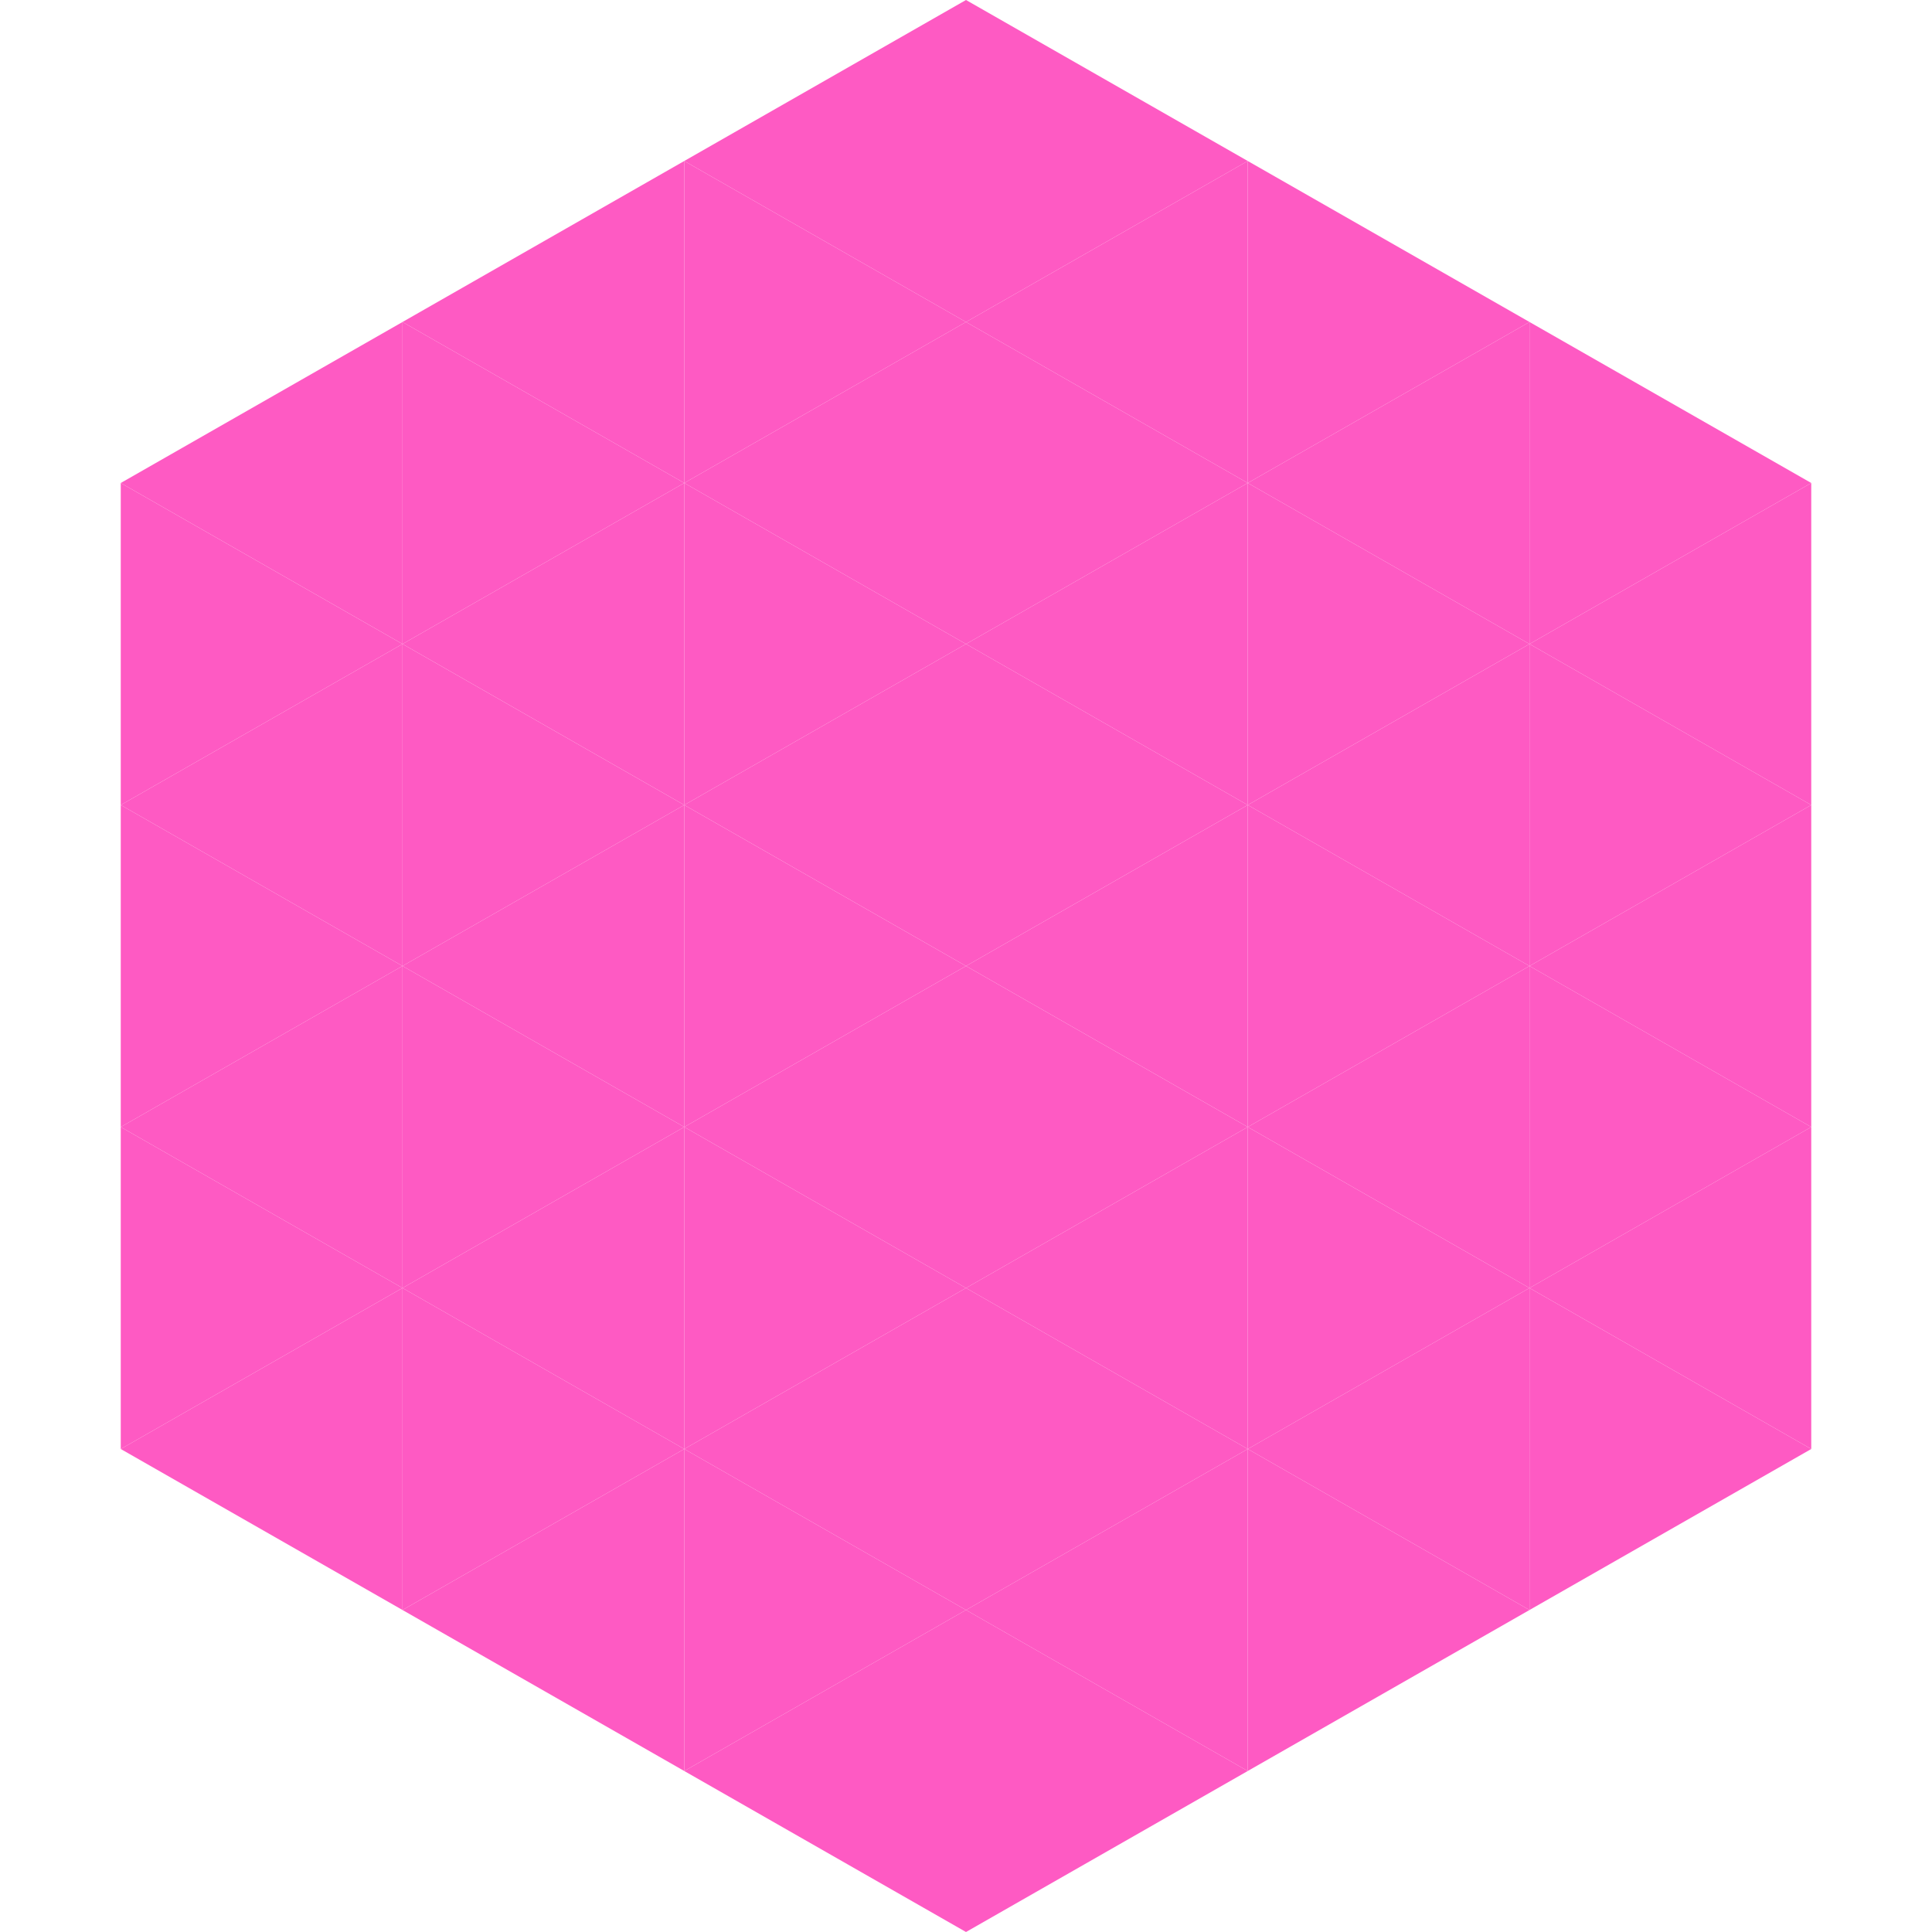
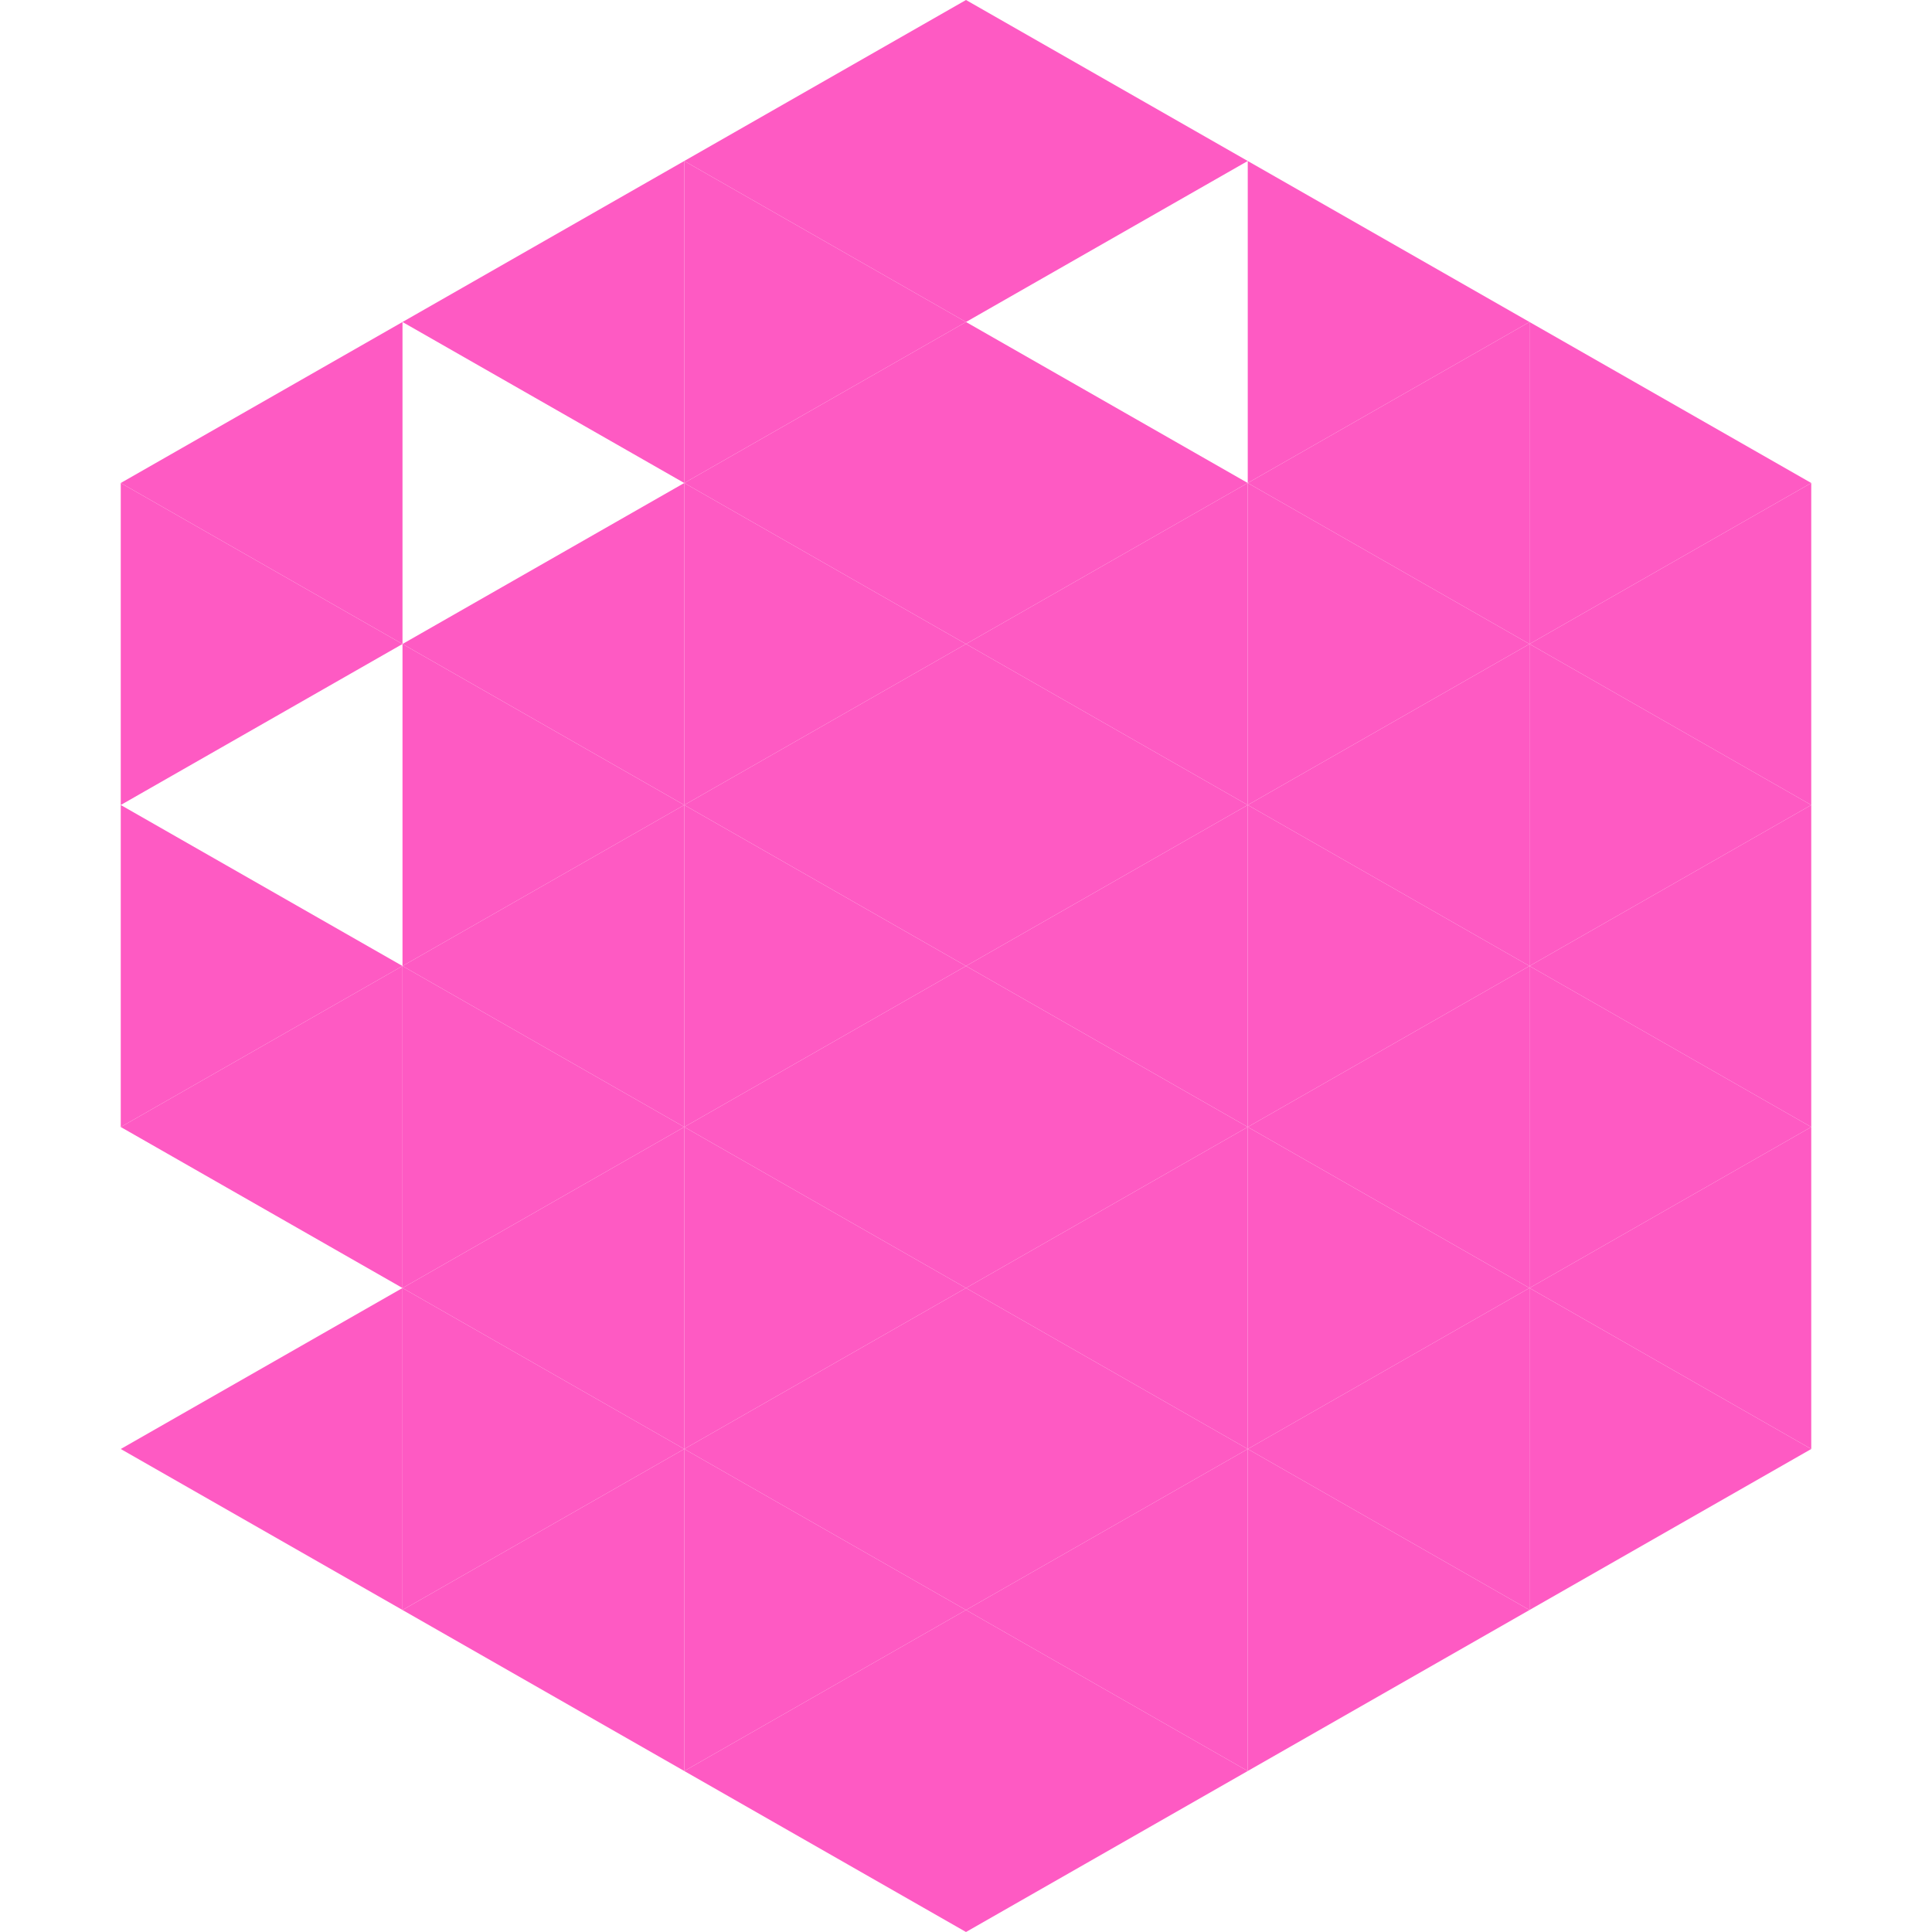
<svg xmlns="http://www.w3.org/2000/svg" width="240" height="240">
  <polygon points="50,40 15,60 50,80" style="fill:rgb(254,90,195)" />
  <polygon points="190,40 225,60 190,80" style="fill:rgb(254,90,195)" />
  <polygon points="15,60 50,80 15,100" style="fill:rgb(254,90,195)" />
  <polygon points="225,60 190,80 225,100" style="fill:rgb(254,90,195)" />
-   <polygon points="50,80 15,100 50,120" style="fill:rgb(254,90,195)" />
  <polygon points="190,80 225,100 190,120" style="fill:rgb(254,90,195)" />
  <polygon points="15,100 50,120 15,140" style="fill:rgb(254,90,195)" />
  <polygon points="225,100 190,120 225,140" style="fill:rgb(254,90,195)" />
  <polygon points="50,120 15,140 50,160" style="fill:rgb(254,90,195)" />
  <polygon points="190,120 225,140 190,160" style="fill:rgb(254,90,195)" />
-   <polygon points="15,140 50,160 15,180" style="fill:rgb(254,90,195)" />
  <polygon points="225,140 190,160 225,180" style="fill:rgb(254,90,195)" />
  <polygon points="50,160 15,180 50,200" style="fill:rgb(254,90,195)" />
  <polygon points="190,160 225,180 190,200" style="fill:rgb(254,90,195)" />
  <polygon points="15,180 50,200 15,220" style="fill:rgb(255,255,255); fill-opacity:0" />
  <polygon points="225,180 190,200 225,220" style="fill:rgb(255,255,255); fill-opacity:0" />
-   <polygon points="50,0 85,20 50,40" style="fill:rgb(255,255,255); fill-opacity:0" />
  <polygon points="190,0 155,20 190,40" style="fill:rgb(255,255,255); fill-opacity:0" />
  <polygon points="85,20 50,40 85,60" style="fill:rgb(254,90,195)" />
  <polygon points="155,20 190,40 155,60" style="fill:rgb(254,90,195)" />
-   <polygon points="50,40 85,60 50,80" style="fill:rgb(254,90,195)" />
  <polygon points="190,40 155,60 190,80" style="fill:rgb(254,90,195)" />
  <polygon points="85,60 50,80 85,100" style="fill:rgb(254,90,195)" />
  <polygon points="155,60 190,80 155,100" style="fill:rgb(254,90,195)" />
  <polygon points="50,80 85,100 50,120" style="fill:rgb(254,90,195)" />
  <polygon points="190,80 155,100 190,120" style="fill:rgb(254,90,195)" />
  <polygon points="85,100 50,120 85,140" style="fill:rgb(254,90,195)" />
  <polygon points="155,100 190,120 155,140" style="fill:rgb(254,90,195)" />
  <polygon points="50,120 85,140 50,160" style="fill:rgb(254,90,195)" />
  <polygon points="190,120 155,140 190,160" style="fill:rgb(254,90,195)" />
  <polygon points="85,140 50,160 85,180" style="fill:rgb(254,90,195)" />
  <polygon points="155,140 190,160 155,180" style="fill:rgb(254,90,195)" />
  <polygon points="50,160 85,180 50,200" style="fill:rgb(254,90,195)" />
  <polygon points="190,160 155,180 190,200" style="fill:rgb(254,90,195)" />
  <polygon points="85,180 50,200 85,220" style="fill:rgb(254,90,195)" />
  <polygon points="155,180 190,200 155,220" style="fill:rgb(254,90,195)" />
  <polygon points="120,0 85,20 120,40" style="fill:rgb(254,90,195)" />
  <polygon points="120,0 155,20 120,40" style="fill:rgb(254,90,195)" />
  <polygon points="85,20 120,40 85,60" style="fill:rgb(254,90,195)" />
-   <polygon points="155,20 120,40 155,60" style="fill:rgb(254,90,195)" />
  <polygon points="120,40 85,60 120,80" style="fill:rgb(254,90,195)" />
  <polygon points="120,40 155,60 120,80" style="fill:rgb(254,90,195)" />
  <polygon points="85,60 120,80 85,100" style="fill:rgb(254,90,195)" />
  <polygon points="155,60 120,80 155,100" style="fill:rgb(254,90,195)" />
  <polygon points="120,80 85,100 120,120" style="fill:rgb(254,90,195)" />
  <polygon points="120,80 155,100 120,120" style="fill:rgb(254,90,195)" />
  <polygon points="85,100 120,120 85,140" style="fill:rgb(254,90,195)" />
  <polygon points="155,100 120,120 155,140" style="fill:rgb(254,90,195)" />
  <polygon points="120,120 85,140 120,160" style="fill:rgb(254,90,195)" />
  <polygon points="120,120 155,140 120,160" style="fill:rgb(254,90,195)" />
  <polygon points="85,140 120,160 85,180" style="fill:rgb(254,90,195)" />
  <polygon points="155,140 120,160 155,180" style="fill:rgb(254,90,195)" />
  <polygon points="120,160 85,180 120,200" style="fill:rgb(254,90,195)" />
  <polygon points="120,160 155,180 120,200" style="fill:rgb(254,90,195)" />
  <polygon points="85,180 120,200 85,220" style="fill:rgb(254,90,195)" />
  <polygon points="155,180 120,200 155,220" style="fill:rgb(254,90,195)" />
  <polygon points="120,200 85,220 120,240" style="fill:rgb(254,90,195)" />
  <polygon points="120,200 155,220 120,240" style="fill:rgb(254,90,195)" />
  <polygon points="85,220 120,240 85,260" style="fill:rgb(255,255,255); fill-opacity:0" />
  <polygon points="155,220 120,240 155,260" style="fill:rgb(255,255,255); fill-opacity:0" />
</svg>